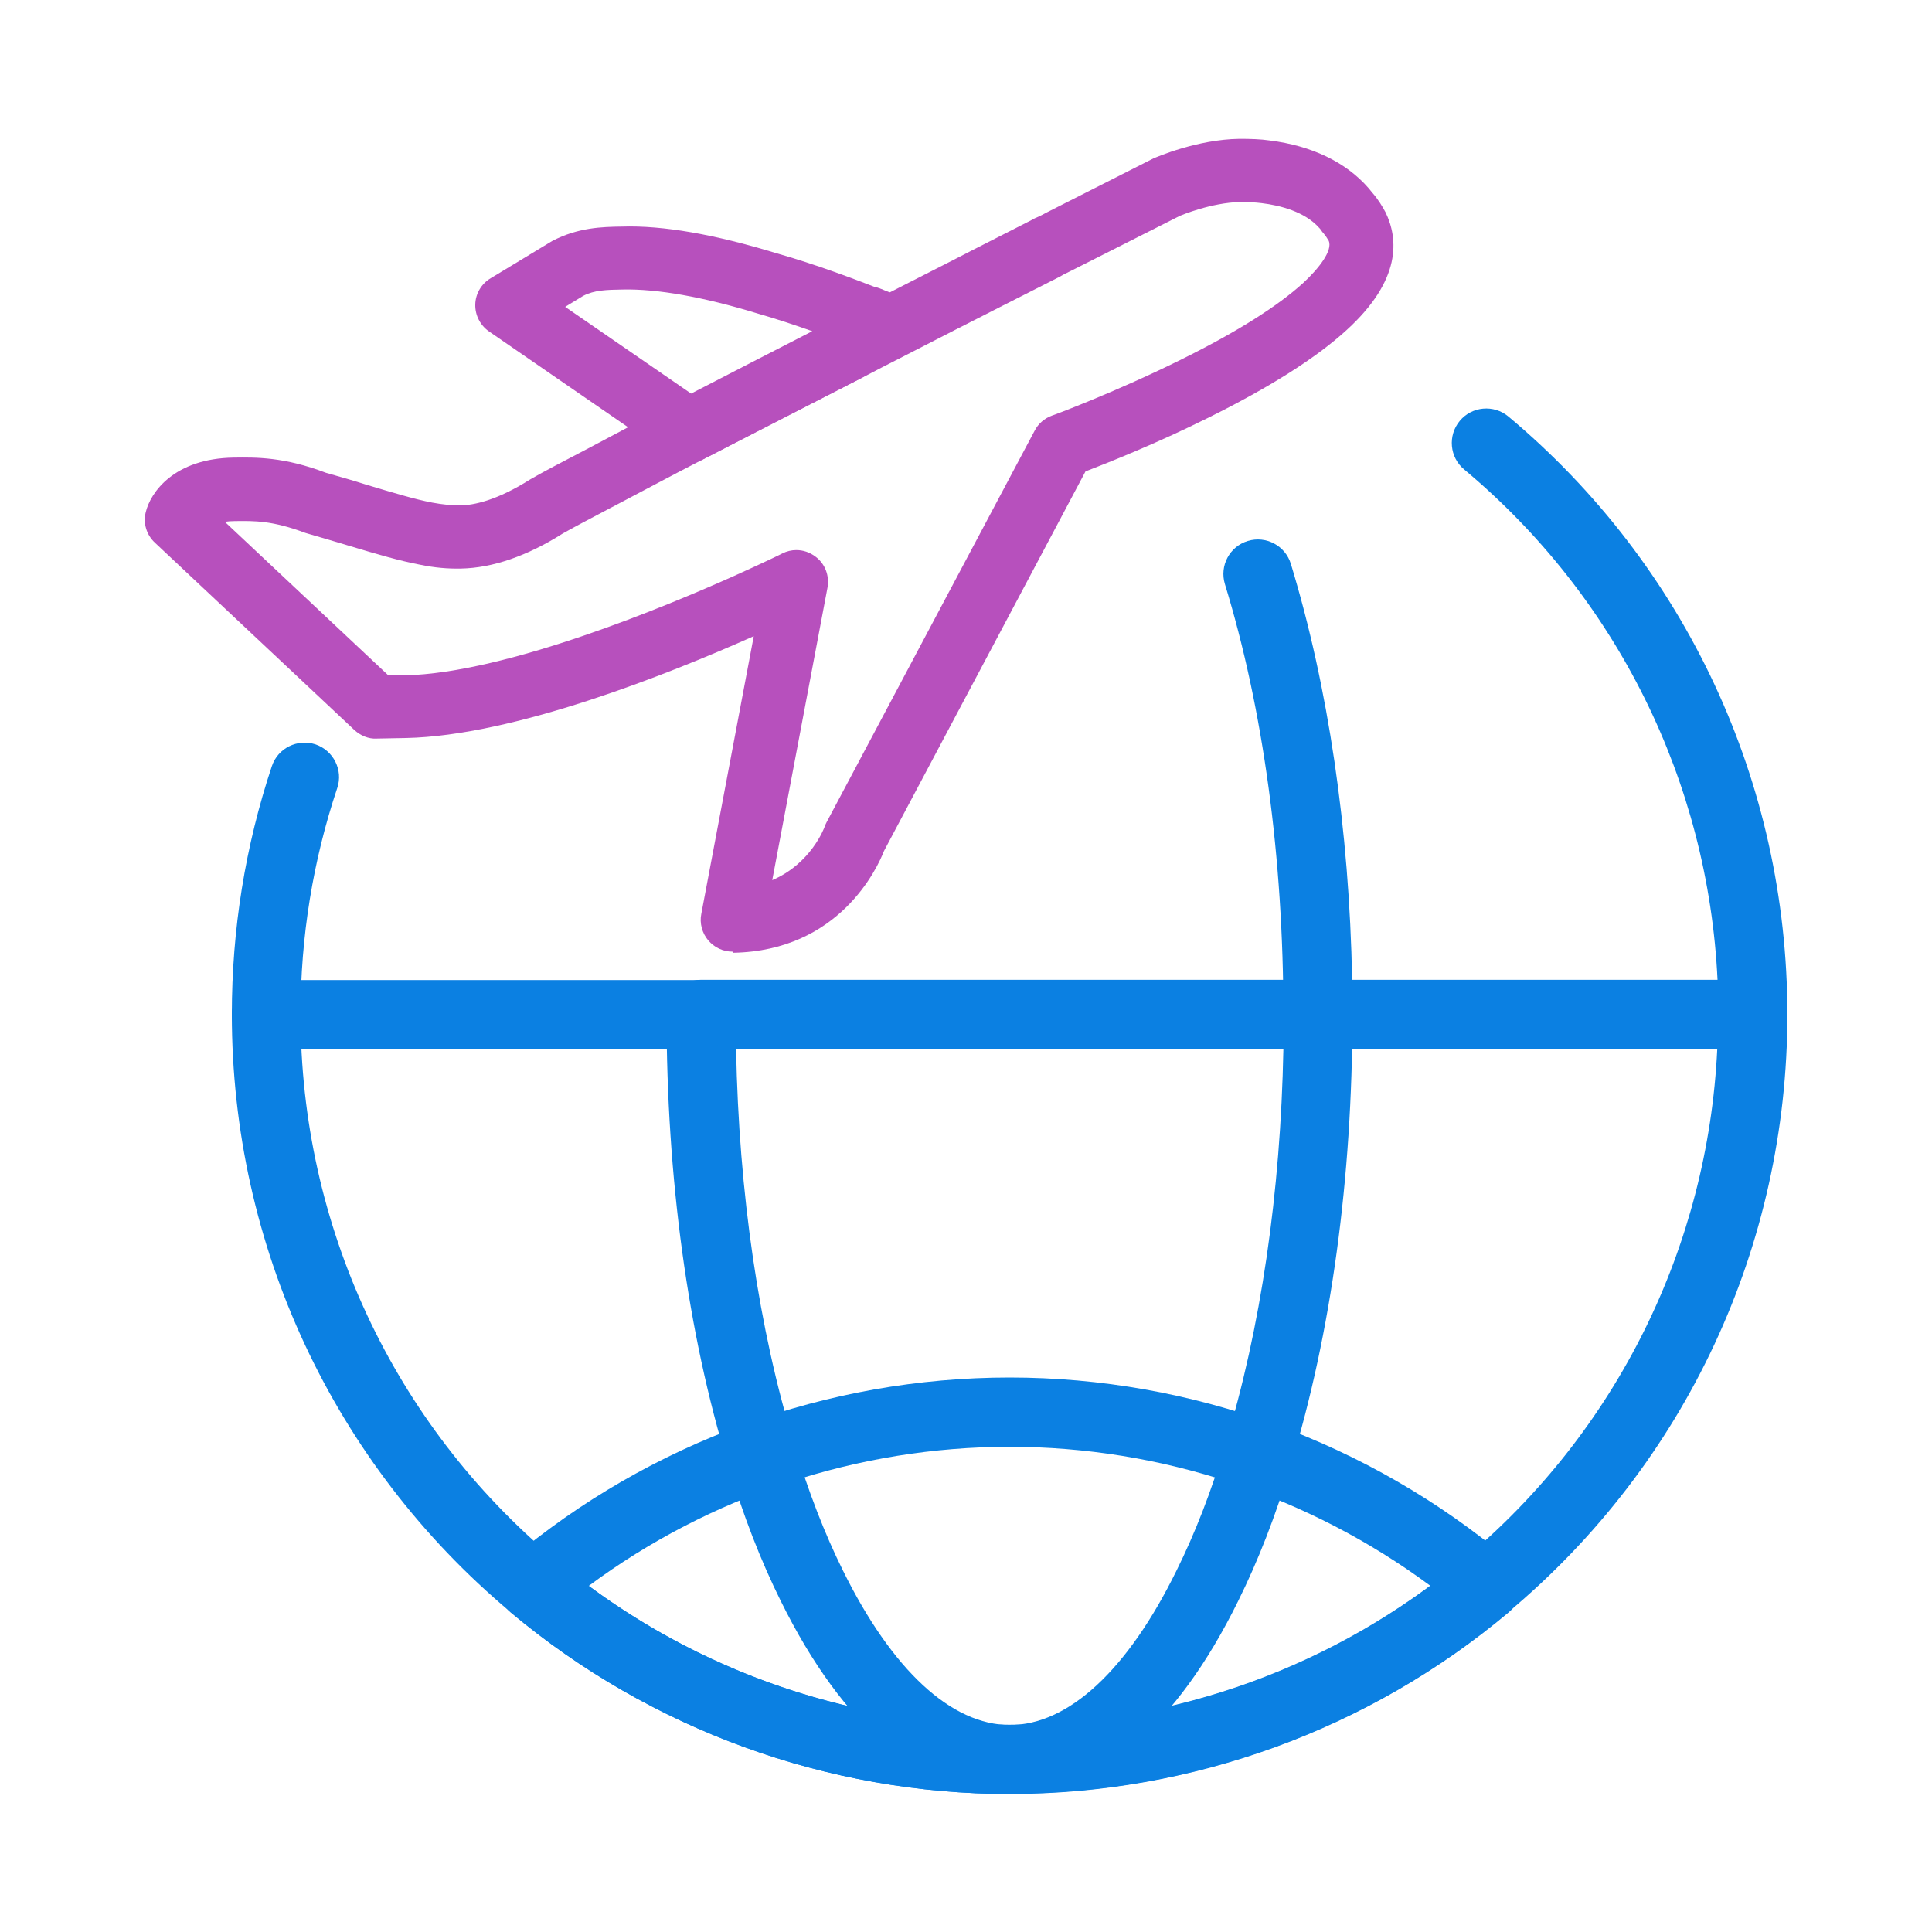
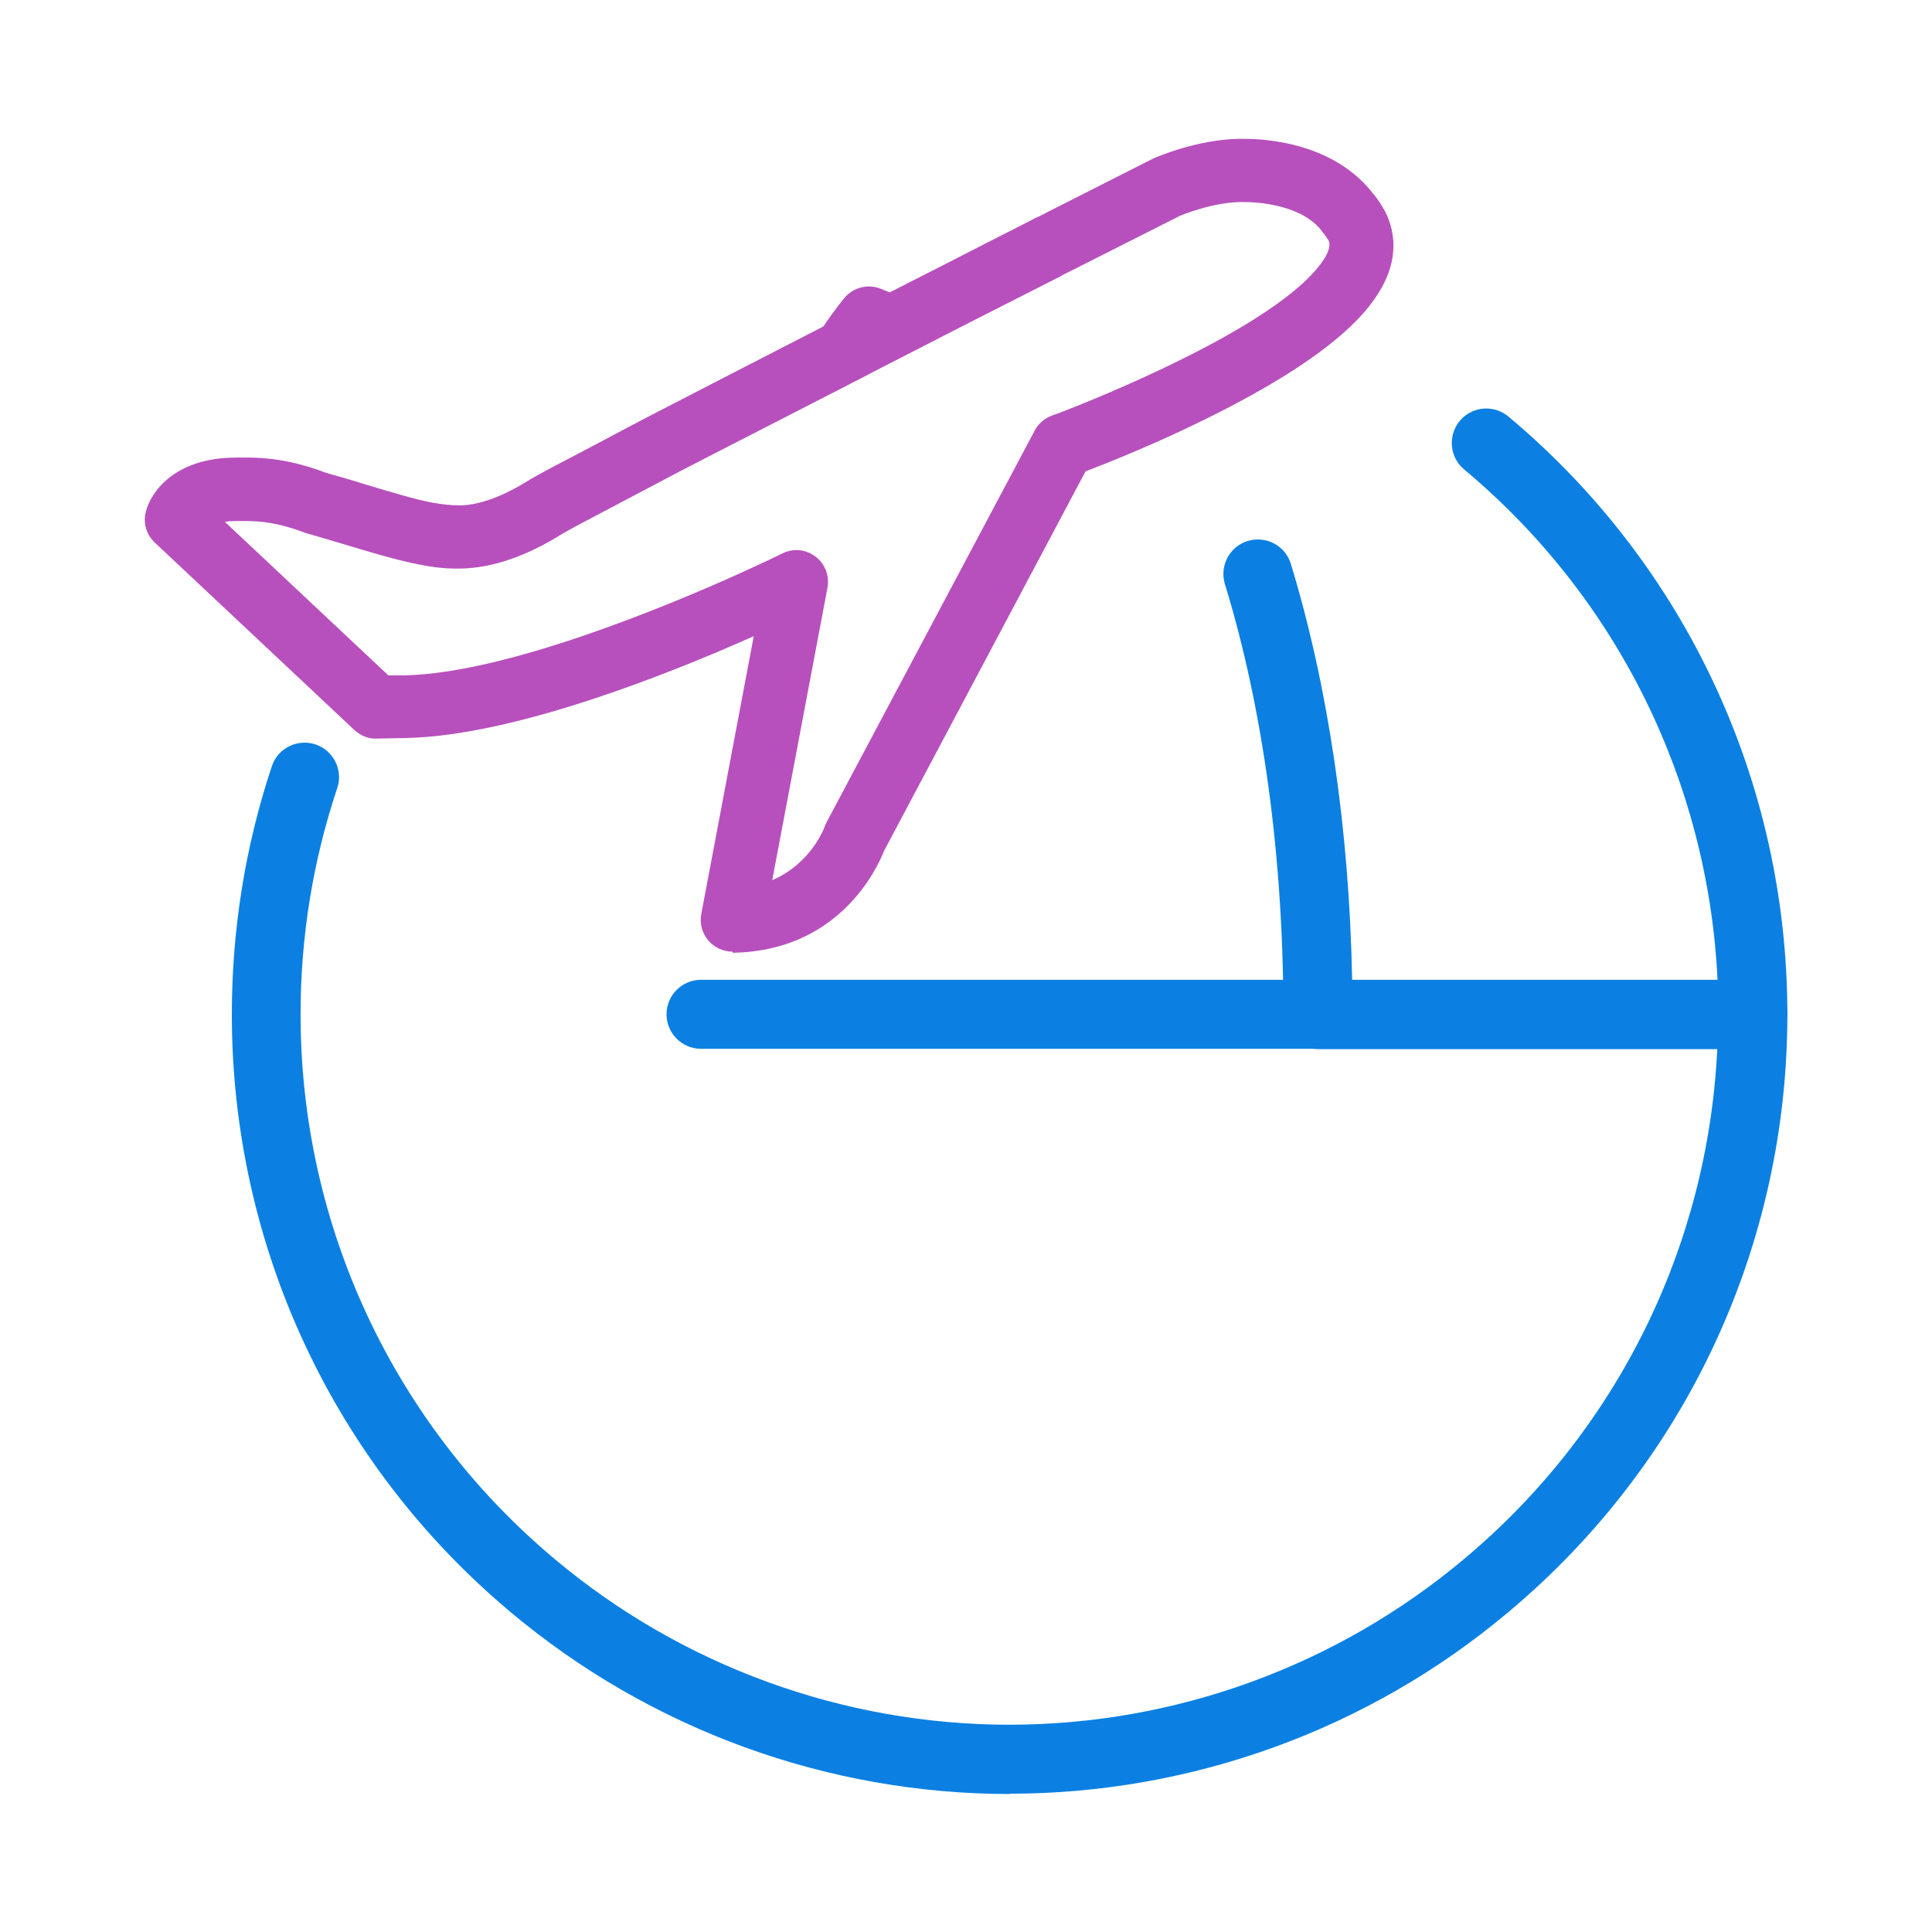
<svg xmlns="http://www.w3.org/2000/svg" id="Layer_1" viewBox="0 0 70 70">
  <defs>
    <style>.cls-1{fill:#b750bd;}.cls-2{fill:#0b80e2;}.cls-3{fill:#fff;opacity:0;}</style>
  </defs>
  <rect class="cls-3" width="70" height="70" />
  <g>
    <g>
-       <path class="cls-2" d="M36.58,65c-3.17,0-6.03-2.42-8.29-6.99-.72-1.45-1.37-3.11-1.91-4.94-1.46-4.75-2.23-10.4-2.23-16.31,0-.69,.56-1.25,1.25-1.25h22.35c.69,0,1.25,.56,1.25,1.25,0,5.92-.77,11.56-2.23,16.32-.54,1.82-1.19,3.48-1.91,4.93-2.25,4.57-5.12,6.99-8.28,6.99Zm-9.91-26.99c.1,5.21,.82,10.15,2.11,14.34,.51,1.7,1.1,3.22,1.76,4.55,1.78,3.61,3.93,5.6,6.05,5.6s4.27-1.99,6.04-5.6c.66-1.33,1.26-2.86,1.76-4.55,1.29-4.2,2.01-9.14,2.11-14.35H26.66Z" />
      <g>
        <path class="cls-2" d="M36.58,65c-6.6,0-13.02-2.34-18.08-6.59-6.42-5.38-10.1-13.27-10.1-21.66,0-3.08,.49-6.11,1.45-8.99,.22-.66,.93-1,1.58-.79,.65,.22,1.01,.93,.79,1.58-.88,2.63-1.33,5.39-1.33,8.2,0,7.64,3.36,14.84,9.21,19.74,4.61,3.87,10.46,6,16.47,6s11.86-2.13,16.47-6c5.54-4.63,8.84-11.32,9.18-18.49H25.4c-.69,0-1.25-.56-1.25-1.25s.56-1.25,1.25-1.25H63.51c.69,0,1.25,.56,1.25,1.25,0,8.39-3.68,16.28-10.11,21.66-5.05,4.25-11.47,6.58-18.08,6.58Z" />
        <g>
          <path class="cls-2" d="M63.51,38.01h-15.76c-.69,0-1.25-.56-1.25-1.25,0-5.68-.73-11.07-2.12-15.6-.2-.66,.17-1.36,.83-1.56,.66-.2,1.36,.17,1.56,.83,1.35,4.43,2.12,9.62,2.22,15.08h13.24c-.34-7.19-3.65-13.88-9.18-18.5-.53-.44-.6-1.23-.16-1.76,.44-.53,1.23-.6,1.76-.16,6.42,5.37,10.11,13.26,10.11,21.67,0,.69-.56,1.25-1.25,1.25Z" />
-           <path class="cls-2" d="M36.58,65c-6.6,0-13.02-2.34-18.08-6.58-.28-.24-.45-.59-.45-.96s.16-.72,.45-.96c5.05-4.25,11.47-6.59,18.08-6.59s13.02,2.34,18.08,6.59c.28,.24,.45,.59,.45,.96s-.16,.72-.45,.96c-5.06,4.25-11.47,6.58-18.08,6.58Zm-15.25-7.54c4.4,3.26,9.76,5.04,15.25,5.04s10.86-1.78,15.25-5.04c-4.4-3.26-9.76-5.04-15.25-5.04s-10.86,1.78-15.25,5.04Z" />
        </g>
-         <path class="cls-2" d="M25.4,38.01H9.65c-.69,0-1.25-.56-1.25-1.25s.56-1.25,1.25-1.25h15.76c.69,0,1.25,.56,1.25,1.25s-.56,1.25-1.25,1.25Z" />
      </g>
    </g>
    <g>
      <g>
-         <path class="cls-1" d="M24.96,16.75c-.23,0-.46-.07-.65-.2l-6.59-4.54c-.32-.22-.51-.59-.5-.98,.01-.39,.22-.75,.56-.95l2.23-1.35c.94-.49,1.81-.51,2.51-.52,1.52-.05,3.39,.29,5.56,.95,1.49,.42,2.9,.96,3.83,1.32,.34,.13,.6,.43,.69,.78,.09,.36,0,.74-.23,1.02-.24,.29-.48,.62-.73,1.02-.11,.17-.26,.31-.44,.4-1.98,1.01-3.97,2.03-5.7,2.93-.17,.09-.35,.13-.53,.13Zm-4.48-5.63l4.56,3.14c1.37-.71,2.87-1.48,4.39-2.26-.62-.22-1.31-.45-2.01-.65-1.93-.59-3.61-.89-4.87-.86-.57,.01-1.02,.02-1.42,.23l-.64,.39Z" />
        <path class="cls-1" d="M30.67,13.81c-.32,0-.63-.13-.85-.38-.35-.39-.4-.96-.12-1.4,.3-.47,.6-.87,.89-1.23,.32-.39,.87-.53,1.34-.33l.76,.31c.41,.17,.69,.57,.71,1.02,.02,.45-.23,.86-.63,1.07-.52,.26-1.04,.53-1.57,.81-.17,.09-.35,.13-.53,.13Z" />
      </g>
      <path class="cls-1" d="M26.54,34.48c-.34,0-.66-.15-.88-.41-.22-.26-.32-.62-.25-.96l1.9-10.06c-3.12,1.39-8.7,3.61-12.6,3.69l-1.06,.02c-.3,.02-.59-.11-.81-.31l-7.23-6.79c-.3-.28-.43-.7-.33-1.1,.17-.72,1.03-1.95,3.19-1.98,.81-.01,1.81-.03,3.34,.55,.5,.14,1.02,.29,1.49,.44,.97,.29,1.73,.52,2.36,.64,.38,.07,.69,.1,1,.1,.5,0,1.35-.18,2.55-.94,.43-.25,1.02-.56,1.77-.95l.4-.21c.86-.46,1.9-1.01,3.05-1.6,1.74-.9,3.73-1.92,5.71-2.94,.53-.27,1.06-.55,1.58-.81,1.22-.63,2.44-1.24,3.56-1.82l2.14-1.09s.08-.05,.12-.06c.07-.03,.14-.07,.21-.1l.19-.1c2.29-1.16,3.85-1.95,3.85-1.95,.12-.05,1.59-.69,3.12-.71,.39,0,.76,.01,1.1,.06,1.51,.19,2.75,.78,3.57,1.72,.04,.05,.09,.11,.14,.17,.22,.25,.37,.51,.48,.71,.47,.97,.58,2.45-1.4,4.26h0c-1.1,1.01-2.79,2.08-5.03,3.19-1.89,.94-3.66,1.64-4.44,1.94l-7.3,13.75c-.24,.62-1.62,3.62-5.46,3.69h-.02Zm2.31-14.55c.25,0,.49,.08,.7,.24,.35,.26,.51,.7,.43,1.13l-2,10.59c1.4-.6,1.88-1.88,1.9-1.94,.02-.05,.04-.11,.07-.16l7.54-14.19c.13-.25,.35-.44,.62-.54,.02,0,2.25-.83,4.62-2,2.05-1.01,3.56-1.96,4.5-2.82,.55-.51,1.07-1.17,.91-1.52-.06-.1-.12-.19-.18-.26-.04-.04-.07-.08-.1-.13-.02-.03-.05-.06-.06-.07-.52-.59-1.42-.82-2.09-.9-.24-.03-.5-.04-.77-.04-1.05,.02-2.14,.48-2.19,.5,0,0-1.54,.78-3.8,1.92l-.16,.08c-.09,.04-.17,.09-.26,.13-.05,.03-.09,.05-.14,.08l-2.07,1.05c-1.13,.57-2.33,1.19-3.56,1.82-.52,.26-1.05,.54-1.57,.81-1.99,1.02-3.97,2.04-5.71,2.93-1.15,.59-2.17,1.14-3.03,1.59l-.4,.21c-.72,.38-1.29,.68-1.66,.89-1.28,.81-2.54,1.25-3.69,1.27-.48,.01-.95-.03-1.48-.14-.74-.14-1.56-.38-2.59-.69-.46-.14-.98-.29-1.56-.46-1.2-.45-1.84-.44-2.57-.43-.13,0-.25,.01-.35,.03l5.92,5.56h.59c3.71-.08,9.56-2.54,11.91-3.59,1.09-.49,1.77-.82,1.78-.83,.16-.08,.33-.12,.51-.12Zm19.17-8.85h0Z" />
    </g>
  </g>
</svg>